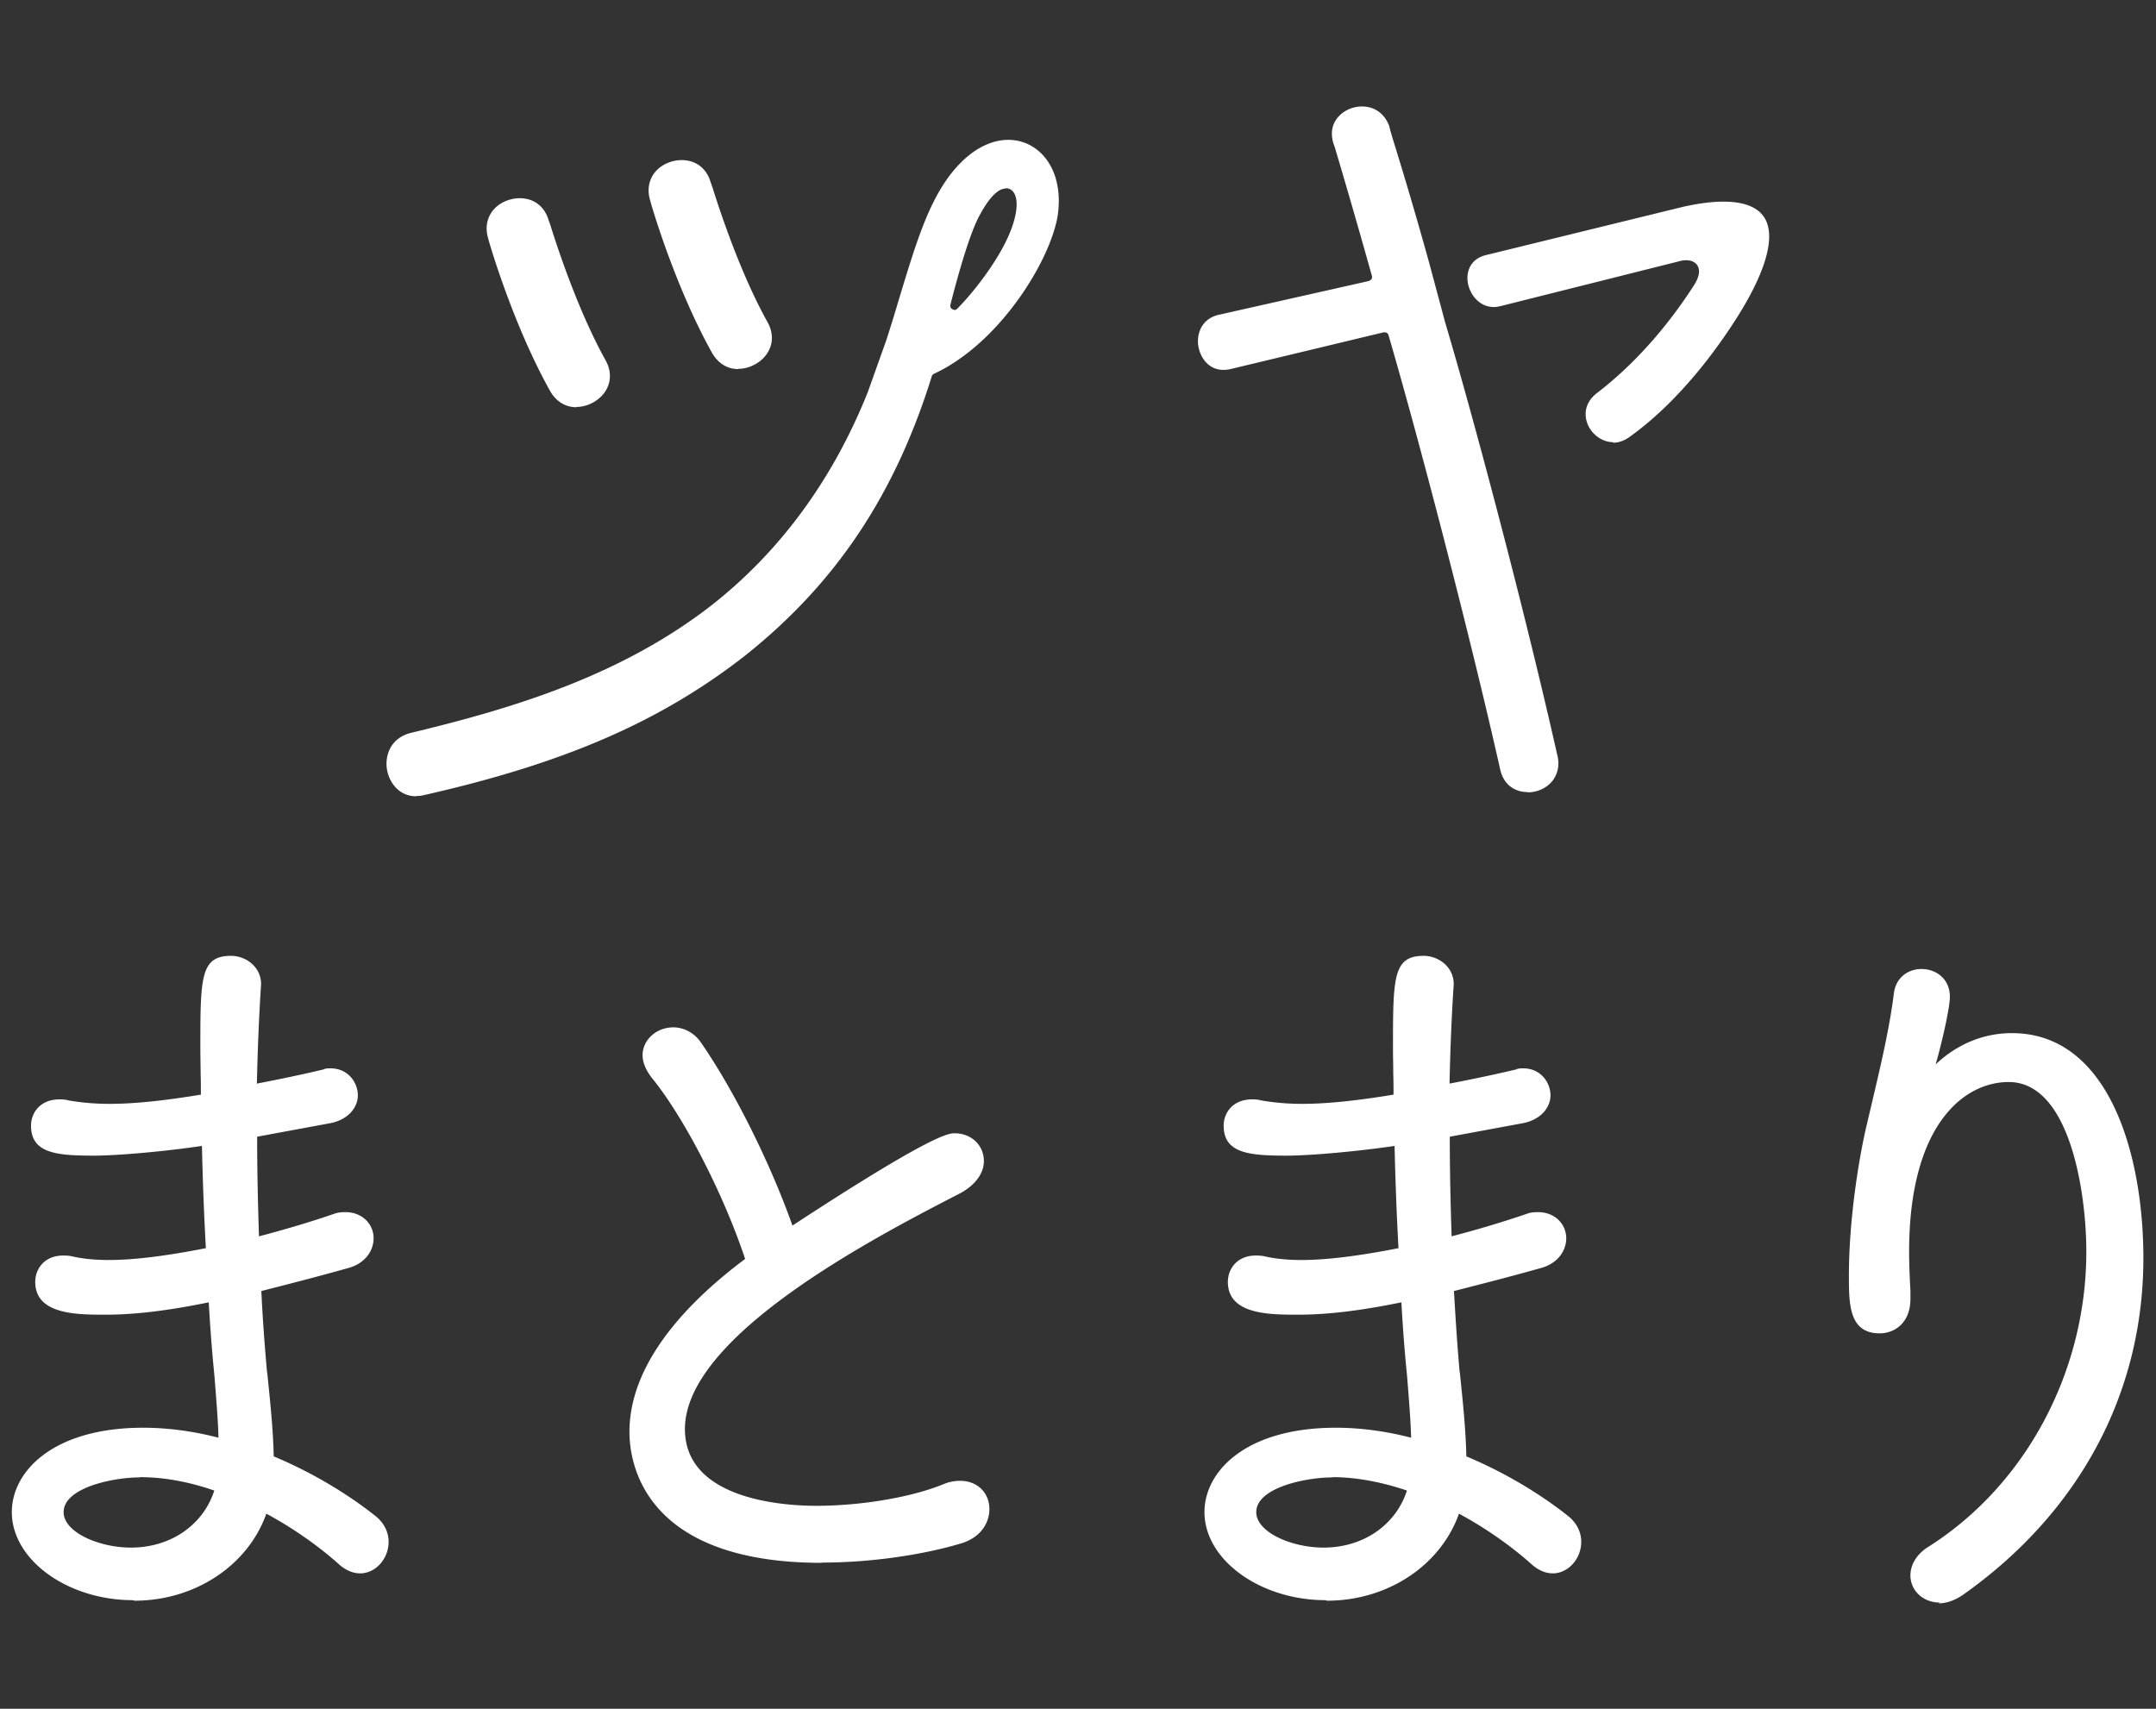
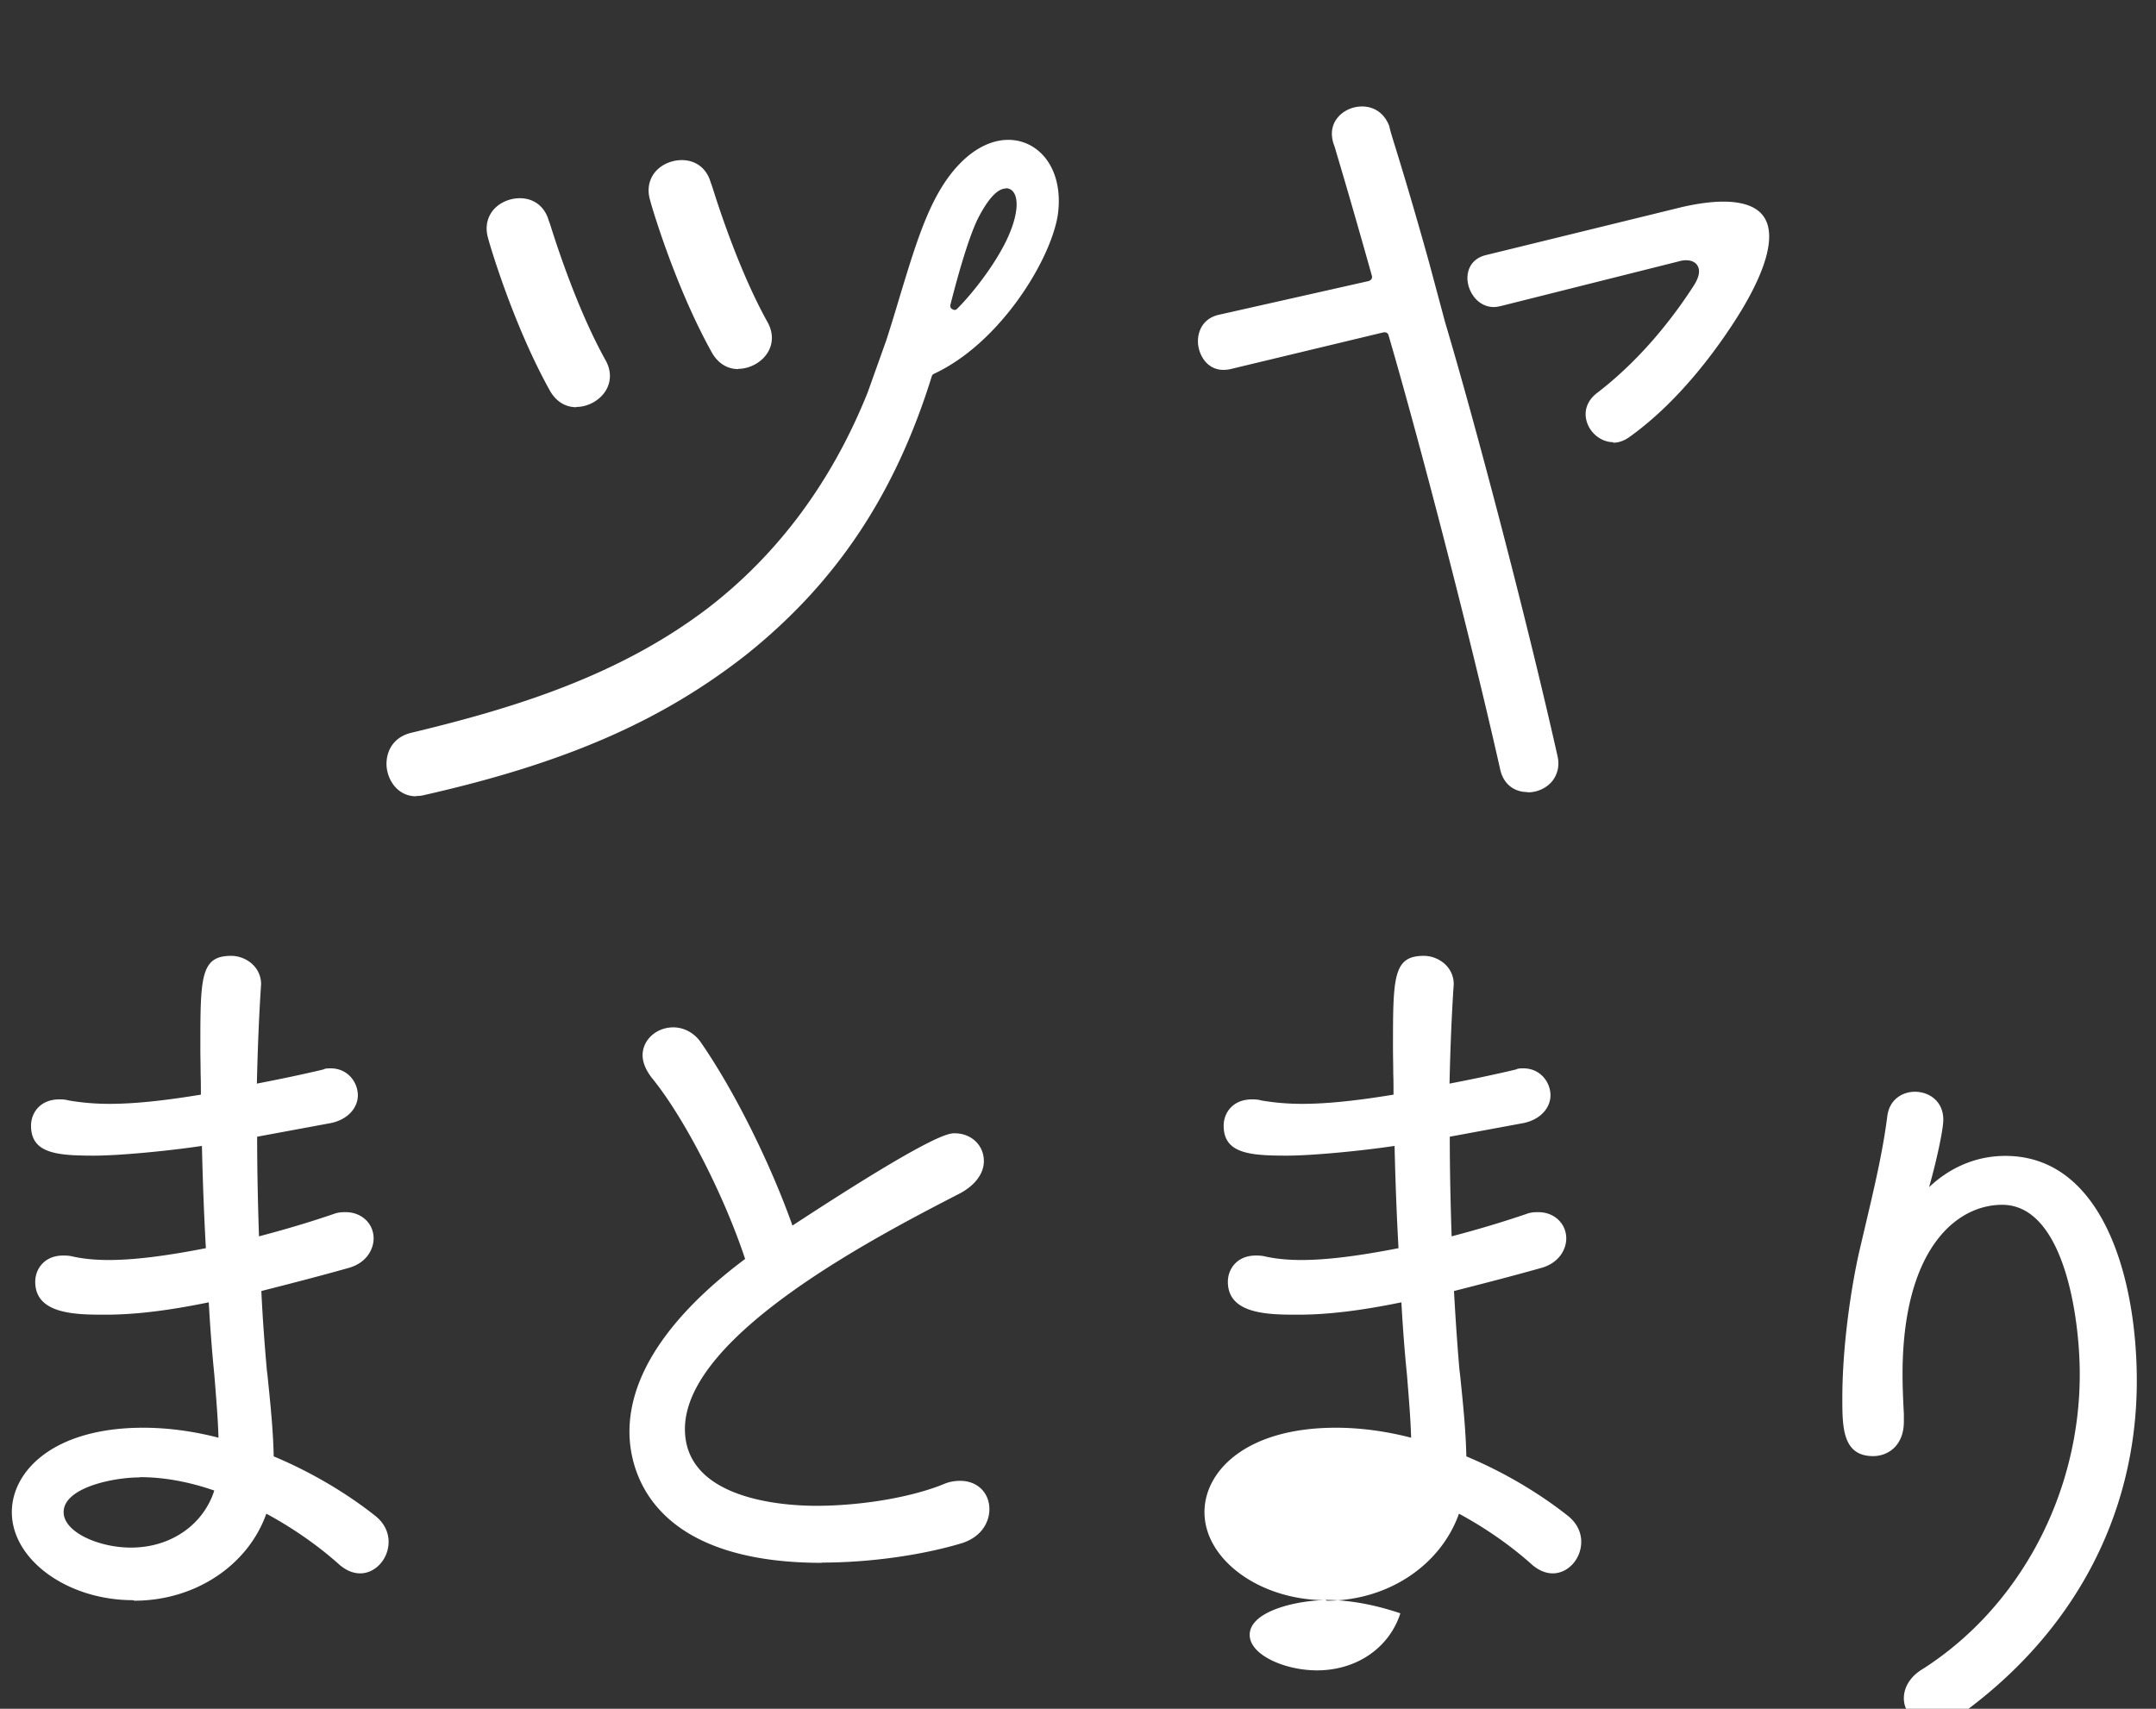
<svg xmlns="http://www.w3.org/2000/svg" viewBox="0 0 82 65" fill="#fff">
  <rect x="0" y="0" width="82" height="65" fill="#333333" stroke="none" />
-   <path d="M58.1 30.13c-.53 0-.92-.32-1.04-.85-1.19-5.29-3.13-12.7-4.25-16.53a.147.147 0 00-.14-.11h-.04l-5.83 1.4c-.09.02-.18.03-.27.03-.58 0-.9-.49-.96-.95-.05-.42.12-.98.76-1.14l5.73-1.29s.07-.03.1-.07c.02-.04.03-.08.02-.12-.78-2.78-1.21-4.21-1.37-4.75-.04-.15-.07-.23-.08-.25-.16-.47-.03-.79.11-.98.21-.29.58-.47.96-.47.48 0 .86.27 1.04.75.02.11.08.32.23.8.24.78.67 2.18 1.29 4.41l.6 2.24c1.08 3.62 3.03 10.96 4.28 16.52.08.36 0 .68-.2.94-.22.27-.57.43-.93.43zm3.25-13.31c-.43 0-.85-.32-.99-.75-.14-.42 0-.83.38-1.12 1.72-1.32 2.94-2.94 3.67-4.07.21-.32.26-.58.16-.76-.04-.08-.16-.22-.44-.22a.93.93 0 00-.27.04l-6.77 1.7c-.09.02-.18.04-.27.04-.57 0-.94-.5-1-.97-.05-.39.11-.87.71-1.01L64 7.87c.58-.13 1.1-.2 1.54-.2.81 0 1.35.22 1.59.65.38.67.07 1.88-.9 3.49-.72 1.18-2.24 3.38-4.28 4.83-.19.13-.39.2-.59.2zM15.83 30.29c-.67 0-1.05-.55-1.12-1.07-.06-.49.14-1.14.91-1.34 3.88-.93 7.9-2.15 11.32-4.76 2.67-2.06 4.71-4.82 6.06-8.19l.71-1.99c.19-.59.36-1.15.52-1.69.67-2.2 1.19-3.94 2.32-5.07.56-.56 1.19-.86 1.8-.86.52 0 1 .22 1.35.62.47.54.66 1.34.53 2.25-.28 1.73-2.21 4.87-4.71 6.03-.04.02-.07.05-.08.09-1.4 4.51-3.65 7.88-7.09 10.62-3.21 2.51-6.86 4.1-12.2 5.31-.11.03-.22.04-.33.04zM38.26 7.17c-.4 0-.79.61-1.05 1.11-.42.84-.87 2.56-1.06 3.3-.02.07 0 .15.07.18.03.02.06.03.09.03s.06-.01.09-.04c.67-.67 1.57-1.86 1.98-2.83.3-.7.37-1.3.18-1.59a.352.352 0 00-.3-.17zm-10.18 6.87c-.42 0-.77-.22-1-.62-1.44-2.58-2.35-5.76-2.35-5.79-.12-.39-.06-.75.15-1.04.23-.31.64-.5 1.05-.5.54 0 .95.32 1.1.85.02.05.05.13.09.26.25.79 1.03 3.18 2.07 5.05.22.39.22.8.02 1.14-.22.38-.68.64-1.13.64zm-6.16 1.45c-.42 0-.77-.22-1-.62-1.44-2.58-2.35-5.76-2.35-5.79-.12-.39-.06-.75.15-1.04.23-.31.64-.5 1.05-.5.54 0 .95.32 1.1.85.02.05.05.13.09.26.25.79 1.03 3.18 2.07 5.05.22.39.22.8.02 1.14-.22.38-.68.64-1.13.64zM5.06 60.87c-2.5 0-4.61-1.54-4.61-3.35 0-1.55 1.57-3.21 5-3.21.92 0 1.9.13 2.86.38-.02-.69-.08-1.41-.14-2.17l-.02-.24c-.09-.9-.16-1.84-.21-2.74-1.56.32-2.82.47-3.92.47s-2.68 0-2.68-1.25c0-.5.36-1 1.06-1 .09 0 .23 0 .38.04.41.09.87.13 1.36.13.95 0 2.16-.15 3.69-.45-.07-1.24-.12-2.57-.15-3.89-1.34.2-3.17.37-4.1.37-1.41 0-2.4-.08-2.4-1.14 0-.48.34-1 1.08-1 .09 0 .21 0 .35.04.52.09 1.04.13 1.55.13.91 0 2.02-.11 3.48-.35 0-.27 0-.55-.01-.81 0-.33-.01-.65-.01-.95 0-2.7 0-3.52 1.17-3.52.55 0 1.14.41 1.14 1.08-.08 1.2-.13 2.45-.16 3.78.88-.17 1.7-.34 2.54-.54.05-.04.19-.04.27-.04.64 0 1.03.52 1.03 1.03 0 .42-.32.9-1.02 1.05l-2.81.52c0 1.28.03 2.58.07 3.79 1.03-.27 1.96-.55 2.84-.85.18-.07.34-.07.46-.07.6 0 1.06.43 1.06 1 0 .4-.26.94-.98 1.13-1.21.34-2.31.62-3.29.87.05 1.08.13 2.11.21 3.02l.02.15c.1.98.22 2.09.24 3.12 1.39.58 2.75 1.38 3.86 2.26.33.26.51.61.51.99 0 .65-.5 1.2-1.08 1.2-.27 0-.53-.11-.78-.32-.8-.72-1.77-1.4-2.79-1.95-.7 1.97-2.71 3.31-5.02 3.31zm.25-4.67c-1.01 0-2.89.39-2.89 1.32 0 .77 1.35 1.35 2.56 1.35 1.51 0 2.75-.86 3.17-2.17-.98-.34-1.93-.51-2.83-.51zm25.96 3.25c-6.8 0-7.33-3.81-7.33-4.98 0-2.71 2.35-5.05 4.4-6.58-.82-2.47-2.33-5.4-3.55-6.89-.23-.3-.35-.59-.35-.86 0-.58.52-1.06 1.17-1.06.4 0 .79.21 1.03.55 1.26 1.81 2.64 4.57 3.5 6.99 5.36-3.51 5.95-3.51 6.17-3.51.63 0 1.11.45 1.11 1.06 0 .46-.32.9-.88 1.21-3.14 1.62-10.49 5.4-10.49 8.98 0 2.71 3.82 2.92 4.99 2.92 1.71 0 3.61-.32 4.84-.82.27-.12.52-.13.64-.13.65 0 1.11.45 1.11 1.08 0 .46-.27 1.04-1.04 1.29-1.56.47-3.55.74-5.33.74zm19.15 1.42c-2.5 0-4.61-1.54-4.61-3.35 0-1.55 1.57-3.21 5-3.21.92 0 1.9.13 2.86.38-.02-.69-.08-1.41-.14-2.17l-.02-.24c-.09-.89-.16-1.83-.21-2.74-1.56.32-2.82.47-3.92.47s-2.68 0-2.68-1.25c0-.5.36-1 1.06-1 .09 0 .23 0 .38.04.41.09.87.13 1.36.13.95 0 2.16-.15 3.69-.45-.07-1.25-.12-2.58-.15-3.89-1.34.2-3.17.37-4.1.37-1.41 0-2.4-.08-2.4-1.14 0-.48.34-1 1.08-1 .09 0 .21 0 .35.04.52.09 1.04.13 1.55.13.91 0 2.02-.11 3.48-.35 0-.27 0-.55-.01-.81 0-.33-.01-.65-.01-.95 0-2.7 0-3.52 1.17-3.52.55 0 1.14.41 1.14 1.08-.08 1.19-.13 2.44-.16 3.78.88-.17 1.7-.34 2.54-.54.05-.04.19-.04.27-.04.64 0 1.03.52 1.03 1.03 0 .42-.32.9-1.02 1.05l-2.81.52c0 1.27.03 2.57.07 3.79 1.03-.27 1.96-.55 2.84-.85.18-.07.34-.07.46-.07.6 0 1.06.43 1.06 1 0 .4-.26.94-.98 1.13-1.21.34-2.31.62-3.29.87.06 1.08.13 2.11.21 3.02l.02.15c.1.98.22 2.09.24 3.12 1.39.58 2.75 1.38 3.86 2.26.33.26.51.61.51.99 0 .65-.5 1.2-1.08 1.2-.27 0-.53-.11-.78-.32-.8-.72-1.77-1.4-2.79-1.95-.7 1.97-2.71 3.31-5.02 3.31zm.25-4.67c-1.01 0-2.89.39-2.89 1.32 0 .77 1.35 1.35 2.56 1.35 1.51 0 2.75-.86 3.17-2.17-.97-.33-1.95-.51-2.83-.51zm23.1 4.76c-.62 0-1.11-.45-1.11-1.03 0-.44.27-.85.73-1.12 3.67-2.35 5.96-6.64 5.96-11.2 0-2.23-.62-6.45-2.95-6.45-1.75 0-3.79 1.69-3.79 6.45 0 .45.02.95.05 1.5v.3c0 .9-.59 1.31-1.17 1.31-1.17 0-1.17-1.12-1.17-2.2 0-2.04.35-4.3.65-5.61l.24-1.02c.3-1.28.65-2.74.82-4.1.08-.64.58-.93 1.05-.93.54 0 1.08.36 1.08 1.06 0 .39-.26 1.58-.54 2.57.64-.61 1.62-1.19 2.9-1.19 3.69 0 5 4.61 5 8.56 0 5.14-2.44 9.69-6.88 12.82-.3.2-.61.31-.9.31z" />
+   <path d="M58.1 30.13c-.53 0-.92-.32-1.04-.85-1.19-5.29-3.13-12.7-4.25-16.53a.147.147 0 00-.14-.11h-.04l-5.83 1.4c-.09.02-.18.03-.27.03-.58 0-.9-.49-.96-.95-.05-.42.12-.98.76-1.14l5.73-1.29s.07-.03.1-.07c.02-.04.03-.08.02-.12-.78-2.78-1.21-4.21-1.37-4.75-.04-.15-.07-.23-.08-.25-.16-.47-.03-.79.11-.98.21-.29.58-.47.96-.47.48 0 .86.27 1.04.75.02.11.08.32.23.8.24.78.67 2.18 1.29 4.41l.6 2.24c1.08 3.62 3.03 10.96 4.28 16.52.08.36 0 .68-.2.94-.22.27-.57.43-.93.43zm3.25-13.31c-.43 0-.85-.32-.99-.75-.14-.42 0-.83.38-1.12 1.72-1.32 2.94-2.94 3.67-4.07.21-.32.26-.58.16-.76-.04-.08-.16-.22-.44-.22a.93.93 0 00-.27.04l-6.77 1.7c-.09.02-.18.04-.27.04-.57 0-.94-.5-1-.97-.05-.39.11-.87.71-1.01L64 7.87c.58-.13 1.1-.2 1.54-.2.81 0 1.35.22 1.59.65.38.67.07 1.88-.9 3.49-.72 1.18-2.24 3.38-4.28 4.83-.19.13-.39.2-.59.2zM15.83 30.29c-.67 0-1.05-.55-1.12-1.07-.06-.49.14-1.14.91-1.34 3.88-.93 7.9-2.15 11.32-4.76 2.67-2.06 4.71-4.82 6.06-8.19l.71-1.99c.19-.59.36-1.15.52-1.69.67-2.2 1.19-3.94 2.32-5.07.56-.56 1.19-.86 1.8-.86.52 0 1 .22 1.35.62.47.54.66 1.34.53 2.25-.28 1.73-2.21 4.87-4.71 6.03-.04.02-.07.05-.08.09-1.4 4.51-3.65 7.88-7.09 10.62-3.21 2.51-6.86 4.1-12.2 5.31-.11.03-.22.04-.33.04zM38.26 7.17c-.4 0-.79.61-1.05 1.11-.42.84-.87 2.56-1.06 3.3-.02.07 0 .15.07.18.03.02.06.03.09.03s.06-.01.09-.04c.67-.67 1.57-1.86 1.98-2.83.3-.7.37-1.3.18-1.59a.352.352 0 00-.3-.17zm-10.18 6.87c-.42 0-.77-.22-1-.62-1.44-2.58-2.35-5.76-2.35-5.79-.12-.39-.06-.75.15-1.04.23-.31.64-.5 1.05-.5.54 0 .95.32 1.1.85.02.05.05.13.09.26.25.79 1.03 3.18 2.07 5.05.22.39.22.8.02 1.14-.22.38-.68.64-1.13.64zm-6.16 1.45c-.42 0-.77-.22-1-.62-1.44-2.58-2.35-5.76-2.35-5.79-.12-.39-.06-.75.15-1.04.23-.31.64-.5 1.05-.5.54 0 .95.32 1.1.85.02.05.05.13.09.26.25.79 1.03 3.18 2.07 5.05.22.39.22.8.02 1.14-.22.38-.68.64-1.13.64zM5.06 60.87c-2.5 0-4.61-1.54-4.61-3.35 0-1.55 1.57-3.21 5-3.21.92 0 1.9.13 2.86.38-.02-.69-.08-1.41-.14-2.17l-.02-.24c-.09-.9-.16-1.84-.21-2.74-1.56.32-2.82.47-3.92.47s-2.68 0-2.68-1.25c0-.5.36-1 1.06-1 .09 0 .23 0 .38.04.41.09.87.13 1.36.13.95 0 2.16-.15 3.69-.45-.07-1.24-.12-2.57-.15-3.89-1.34.2-3.17.37-4.1.37-1.41 0-2.4-.08-2.4-1.14 0-.48.34-1 1.08-1 .09 0 .21 0 .35.04.52.09 1.04.13 1.55.13.91 0 2.02-.11 3.48-.35 0-.27 0-.55-.01-.81 0-.33-.01-.65-.01-.95 0-2.7 0-3.52 1.17-3.52.55 0 1.14.41 1.14 1.08-.08 1.2-.13 2.45-.16 3.78.88-.17 1.7-.34 2.54-.54.05-.04.19-.04.27-.04.64 0 1.03.52 1.03 1.03 0 .42-.32.9-1.02 1.05l-2.81.52c0 1.28.03 2.58.07 3.79 1.03-.27 1.96-.55 2.84-.85.18-.07.34-.07.46-.07.6 0 1.06.43 1.06 1 0 .4-.26.94-.98 1.13-1.21.34-2.31.62-3.29.87.05 1.08.13 2.11.21 3.02l.02.15c.1.98.22 2.09.24 3.12 1.39.58 2.75 1.38 3.86 2.26.33.26.51.61.51.99 0 .65-.5 1.2-1.08 1.2-.27 0-.53-.11-.78-.32-.8-.72-1.77-1.4-2.79-1.95-.7 1.97-2.71 3.31-5.02 3.31zm.25-4.67c-1.01 0-2.89.39-2.89 1.32 0 .77 1.35 1.35 2.56 1.35 1.51 0 2.75-.86 3.17-2.17-.98-.34-1.93-.51-2.83-.51zm25.96 3.25c-6.8 0-7.33-3.81-7.33-4.98 0-2.71 2.35-5.05 4.4-6.58-.82-2.47-2.33-5.4-3.55-6.89-.23-.3-.35-.59-.35-.86 0-.58.52-1.06 1.17-1.06.4 0 .79.21 1.03.55 1.26 1.81 2.64 4.57 3.5 6.99 5.36-3.51 5.95-3.51 6.17-3.51.63 0 1.11.45 1.11 1.06 0 .46-.32.9-.88 1.21-3.14 1.62-10.49 5.4-10.49 8.98 0 2.71 3.82 2.92 4.99 2.92 1.71 0 3.61-.32 4.84-.82.27-.12.52-.13.64-.13.65 0 1.11.45 1.11 1.08 0 .46-.27 1.04-1.04 1.29-1.56.47-3.55.74-5.33.74zm19.15 1.42c-2.5 0-4.61-1.54-4.61-3.35 0-1.55 1.57-3.21 5-3.21.92 0 1.9.13 2.86.38-.02-.69-.08-1.41-.14-2.17l-.02-.24c-.09-.89-.16-1.83-.21-2.74-1.56.32-2.82.47-3.92.47s-2.68 0-2.68-1.25c0-.5.36-1 1.06-1 .09 0 .23 0 .38.04.41.09.87.13 1.36.13.95 0 2.16-.15 3.69-.45-.07-1.25-.12-2.58-.15-3.89-1.34.2-3.17.37-4.1.37-1.41 0-2.4-.08-2.4-1.14 0-.48.34-1 1.08-1 .09 0 .21 0 .35.04.52.09 1.04.13 1.55.13.91 0 2.02-.11 3.48-.35 0-.27 0-.55-.01-.81 0-.33-.01-.65-.01-.95 0-2.7 0-3.52 1.17-3.52.55 0 1.14.41 1.14 1.08-.08 1.19-.13 2.44-.16 3.78.88-.17 1.7-.34 2.54-.54.05-.04.19-.04.27-.04.64 0 1.03.52 1.03 1.03 0 .42-.32.9-1.02 1.05l-2.81.52c0 1.27.03 2.57.07 3.79 1.03-.27 1.96-.55 2.84-.85.18-.07.34-.07.46-.07.6 0 1.06.43 1.06 1 0 .4-.26.94-.98 1.13-1.21.34-2.31.62-3.29.87.06 1.08.13 2.11.21 3.02l.02.15c.1.98.22 2.09.24 3.12 1.39.58 2.75 1.38 3.86 2.26.33.26.51.61.51.99 0 .65-.5 1.2-1.08 1.2-.27 0-.53-.11-.78-.32-.8-.72-1.77-1.4-2.79-1.95-.7 1.97-2.71 3.31-5.02 3.31zc-1.01 0-2.89.39-2.89 1.32 0 .77 1.35 1.35 2.56 1.35 1.51 0 2.75-.86 3.17-2.17-.97-.33-1.95-.51-2.83-.51zm23.1 4.76c-.62 0-1.11-.45-1.11-1.03 0-.44.27-.85.73-1.12 3.67-2.35 5.96-6.64 5.96-11.2 0-2.23-.62-6.45-2.95-6.45-1.75 0-3.79 1.69-3.79 6.45 0 .45.02.95.05 1.5v.3c0 .9-.59 1.31-1.17 1.31-1.17 0-1.17-1.12-1.17-2.2 0-2.04.35-4.3.65-5.61l.24-1.02c.3-1.28.65-2.74.82-4.1.08-.64.58-.93 1.05-.93.54 0 1.08.36 1.08 1.06 0 .39-.26 1.58-.54 2.57.64-.61 1.62-1.19 2.9-1.19 3.69 0 5 4.61 5 8.56 0 5.14-2.44 9.69-6.88 12.82-.3.2-.61.31-.9.31z" />
</svg>